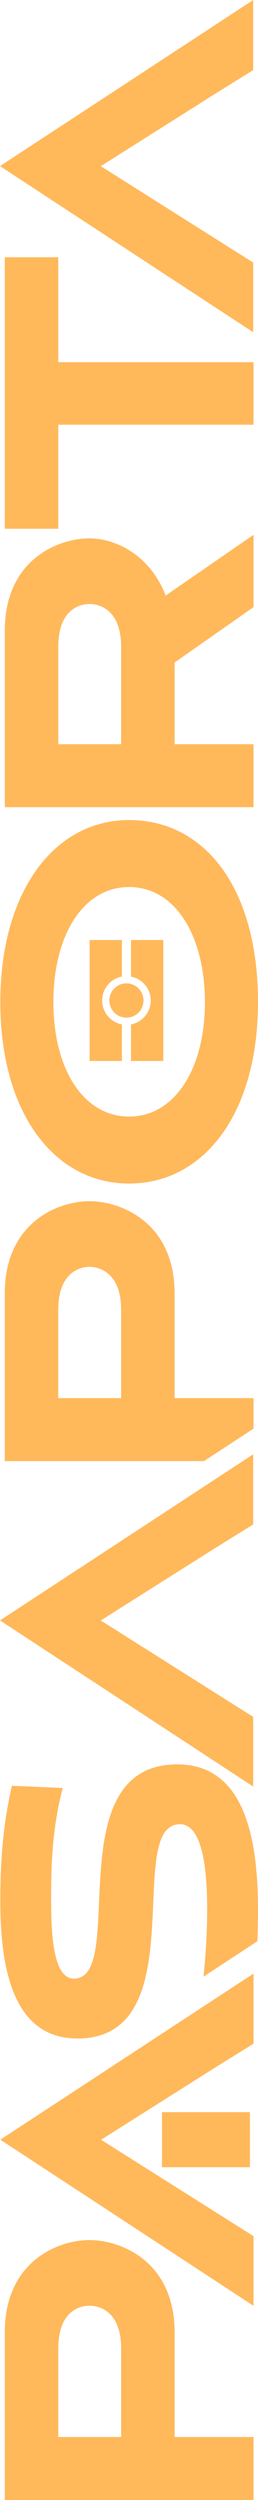
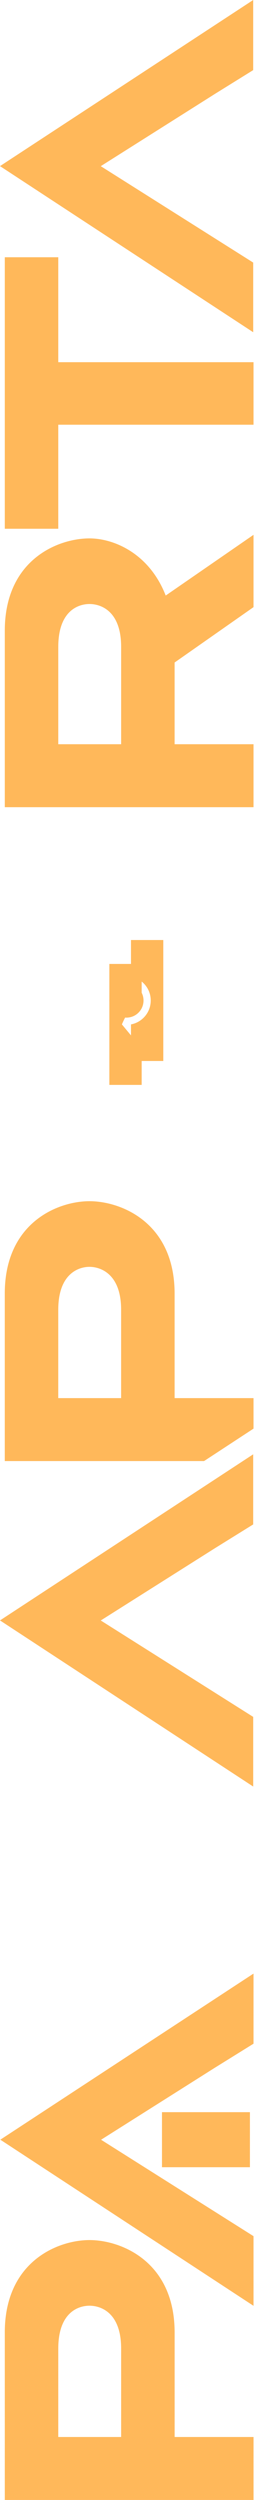
<svg xmlns="http://www.w3.org/2000/svg" id="Layer_2" data-name="Layer 2" viewBox="0 0 149.81 1449.12">
  <g id="Layer_2-2" data-name="Layer 2">
    <g id="Layer_1-2" data-name="Layer 1-2">
      <g>
        <g>
          <path d="M101.4,1412.62h45.82v36.5H2.78v-97.07c0-41.16,30.8-53.58,49.18-53.58,18.38,0,49.44,12.42,49.44,53.58,0,0,0,60.57,0,60.57Zm-67.56,0h36.5s0-51.25,0-51.25c0-20.71-11.65-24.85-18.38-24.85-6.73,0-18.12,4.14-18.12,24.85,0,0,0,51.25,0,51.25Z" style="fill: #ffb85a;" />
          <path d="M124.69,1198.62l-66,41.7,88.52,55.89v40.38S.19,1240.29,.19,1240.29l147.02-96.29v40.64s-22.52,13.98-22.52,13.98h0Z" style="fill: #ffb85a;" />
          <path d="M124.51,54.62L58.51,96.32l88.52,55.89v40.38S0,96.29,0,96.29L147.02,0V40.64s-22.52,13.98-22.52,13.98h.01Z" style="fill: #ffb85a;" />
          <path d="M124.51,897.62l-66,41.7,88.52,55.89v40.38S0,939.29,0,939.29l147.02-96.29v40.64s-22.52,13.98-22.52,13.98h.01Z" style="fill: #ffb85a;" />
-           <path d="M42.9,1146.94c-12.69,0-13.2-28.72-13.2-46.59,0-23.02,1.02-41.92,6.72-63.92l-29.5-1.3c-4.13,17.88-6.73,38.07-6.73,66.01,0,34.18,4.91,80.5,44.79,80.5,68.83,0,26.4-124.22,59.52-124.22,12.69,0,15.79,24.59,15.79,49.15,0,13.48-.83,26.68-2.12,39.21l31.27-20.51c.24-5.97,.35-12.02,.35-18.15,0-39.09-6.72-84.39-46.83-84.39-70.16,0-28.48,124.22-60.07,124.22h0Z" style="fill: #ffb85a;" />
          <path d="M2.77,749.86v97.06s115.72,0,115.72,0l28.72-18.81v-17.68s-45.82,0-45.82,0v-60.57c0-41.16-31.06-53.58-49.44-53.58-18.38,0-49.18,12.42-49.18,53.58Zm67.56,9.32v51.25H33.83v-51.25c0-20.71,11.65-24.85,18.12-24.85s18.38,4.14,18.38,24.85Z" style="fill: #ffb85a;" />
-           <path d="M149.8,580.96c0,64.45-31.32,105.09-74.81,105.09-43.49,0-74.8-40.9-74.8-105.09,0-64.19,31.32-105.61,74.81-105.61s74.81,38.83,74.81,105.61h0Zm-118.81,0c0,38.57,17.34,66.26,44,66.26s44-27.95,44-66.26-17.08-66.78-44-66.78c-26.92,0-44,28.22-44,66.78h0Z" style="fill: #ffb85a;" />
          <path d="M147.21,351.93l-45.82,32.1v47.37s45.82,0,45.82,0v36.5H2.78v-102.24c0-41.16,30.8-53.58,49.18-53.58,13.98,0,34.69,8.54,44.26,33.13l50.99-35.2v41.93s0-.01,0-.01Zm-113.37,79.47h36.5s0-56.43,0-56.43c0-20.71-11.65-24.85-18.38-24.85s-18.12,4.14-18.12,24.85v56.43s0,0,0,0Z" style="fill: #ffb85a;" />
          <path d="M147.21,246.19H33.84s0,60.31,0,60.31H2.78V149.12h31.06v60.83s113.37,0,113.37,0v36.24Z" style="fill: #ffb85a;" />
          <line x1="149.44" y1="1125.26" x2="118.17" y2="1145.76" style="fill: none;" />
          <rect x="94.05" y="1224.33" width="51.07" height="31.92" style="fill: #ffb85a;" />
        </g>
        <g>
-           <path d="M70.79,593.81c-6.53-1.24-11.47-6.97-11.47-13.86s4.94-12.62,11.47-13.86v-21.2s-18.76,0-18.76,0v70.12s18.76,0,18.76,0v-21.2Z" style="fill: #ffb85a;" />
+           <path d="M70.79,593.81s4.94-12.62,11.47-13.86v-21.2s-18.76,0-18.76,0v70.12s18.76,0,18.76,0v-21.2Z" style="fill: #ffb85a;" />
          <path d="M76.06,566.09c6.53,1.24,11.47,6.97,11.47,13.86,0,6.89-4.94,12.62-11.47,13.86v21.2s18.76,0,18.76,0v-70.12s-18.76,0-18.76,0v21.2Z" style="fill: #ffb85a;" />
          <path d="M73.42,570.02c5.48,0,9.92,4.44,9.92,9.93s-4.44,9.93-9.92,9.93-9.92-4.44-9.92-9.93,4.44-9.93,9.92-9.93Z" style="fill: #ffb85a;" />
        </g>
      </g>
    </g>
  </g>
</svg>